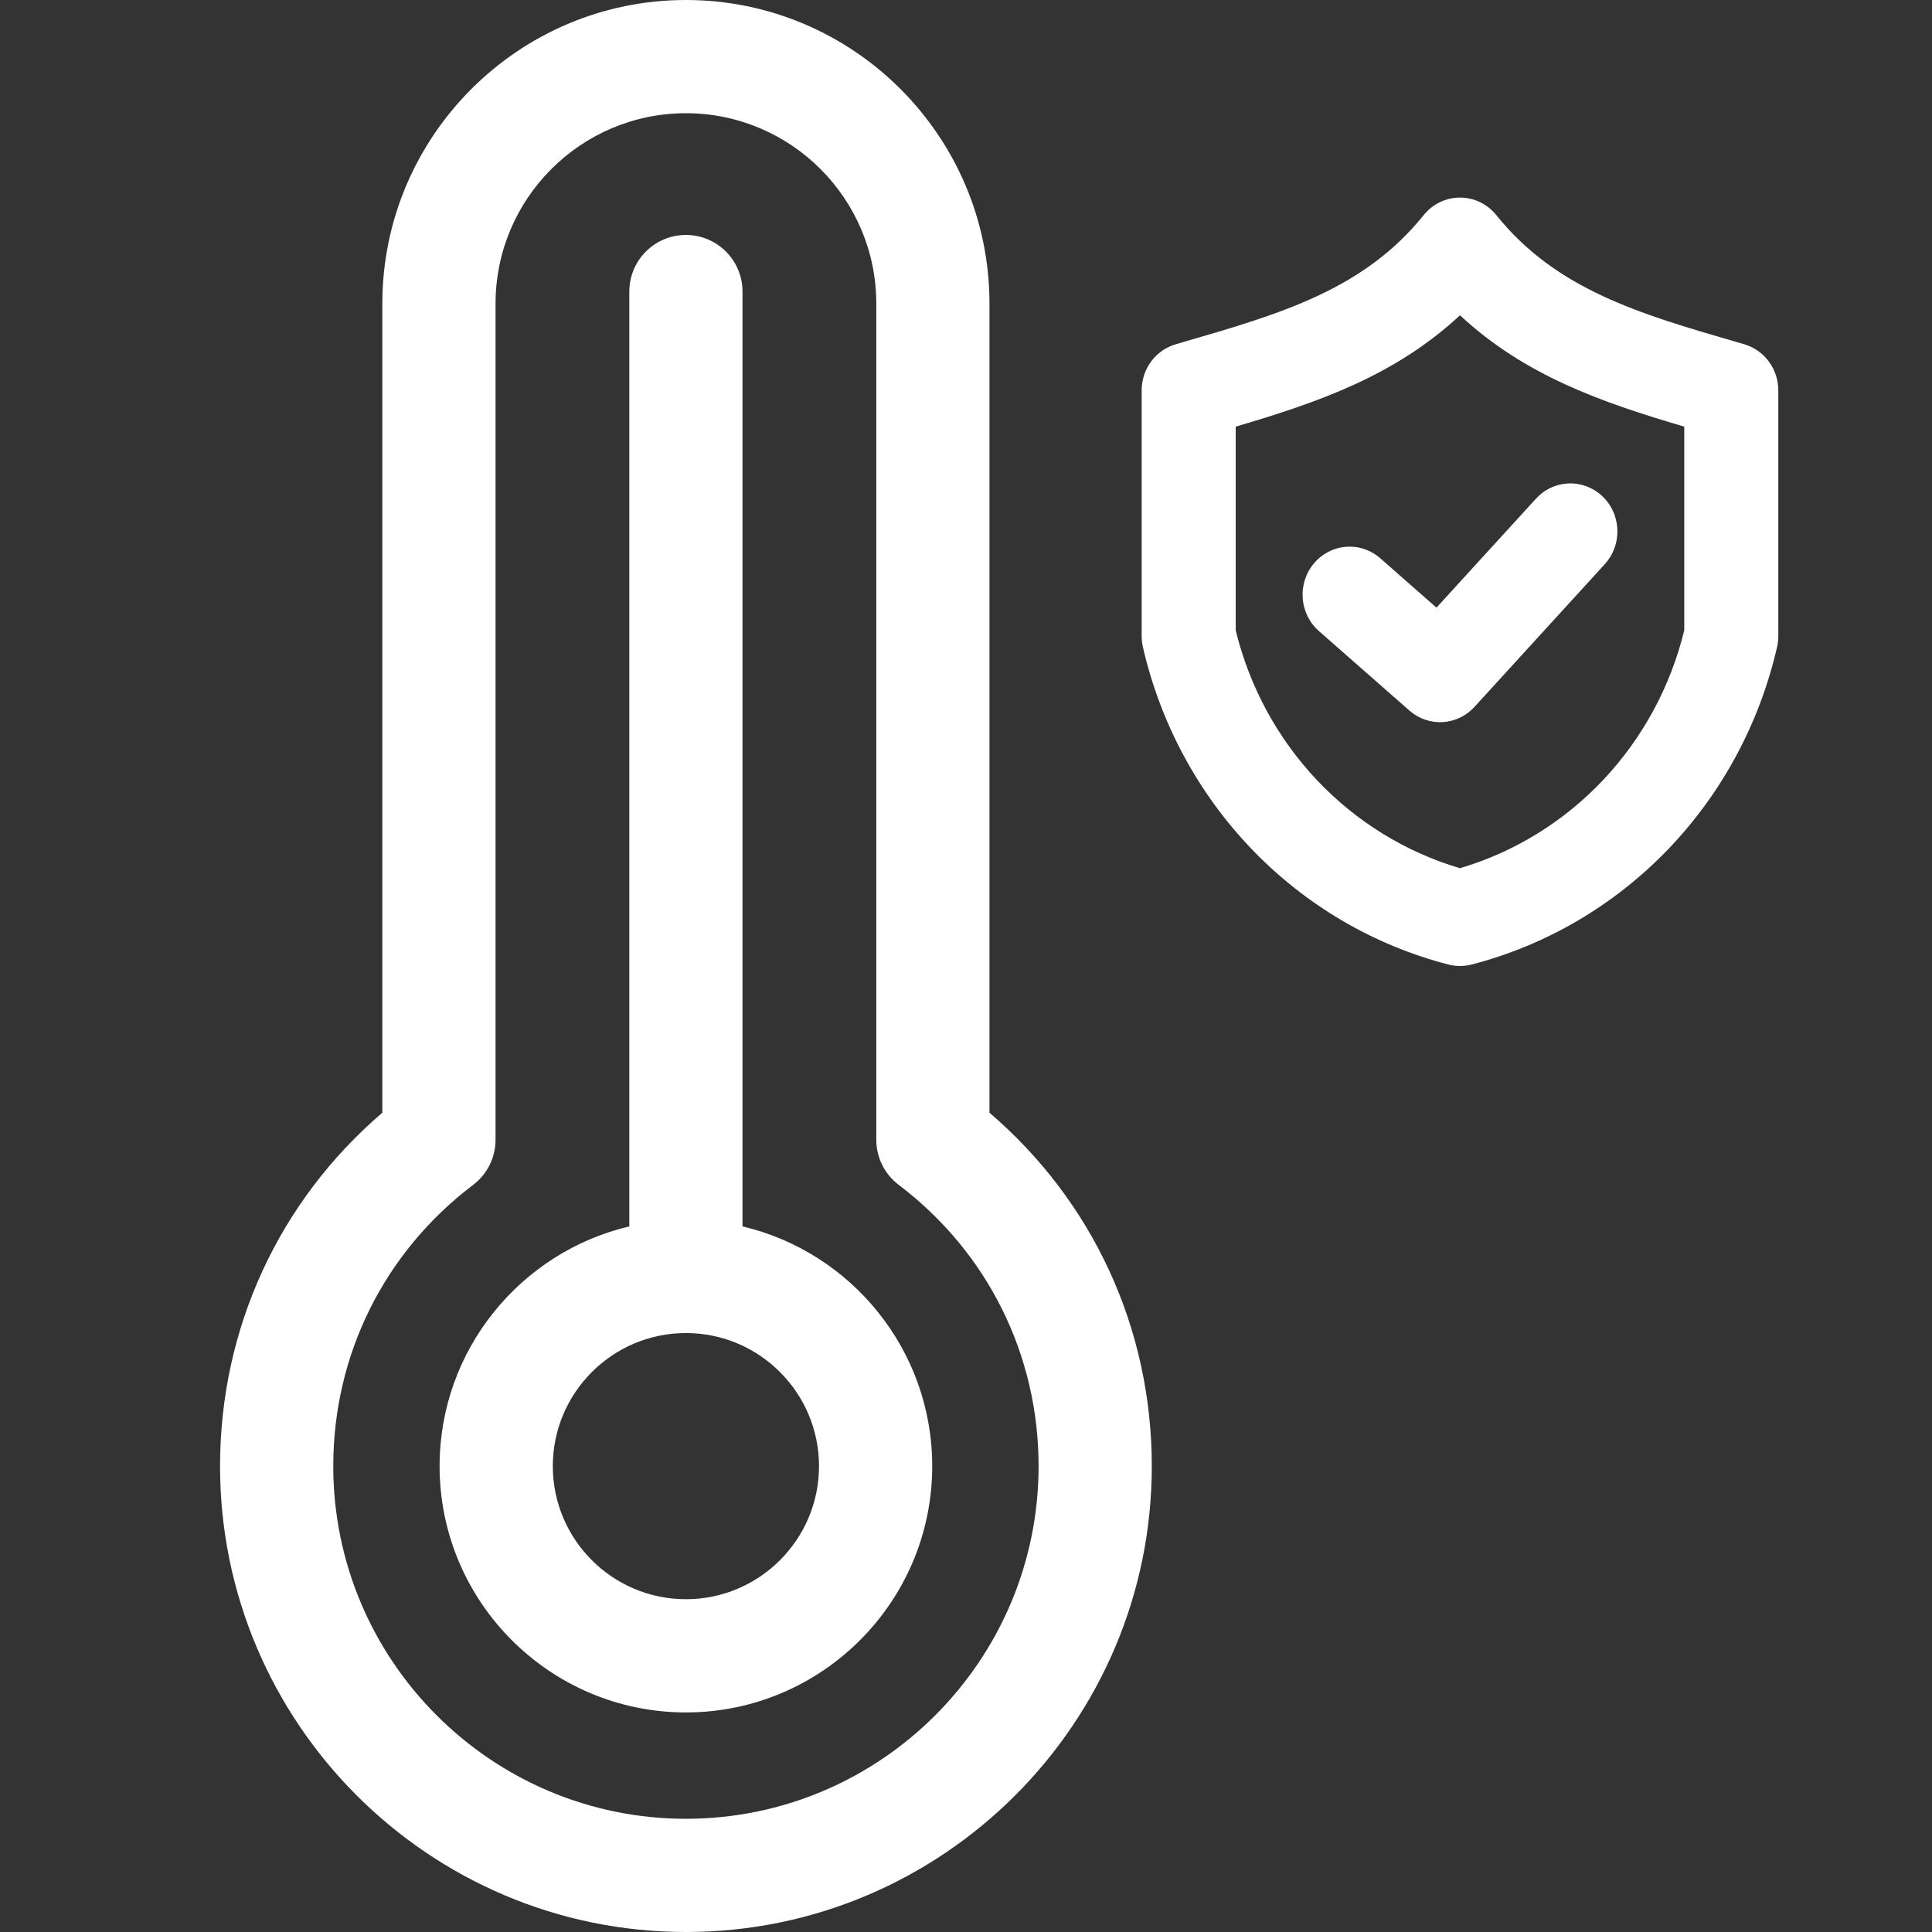
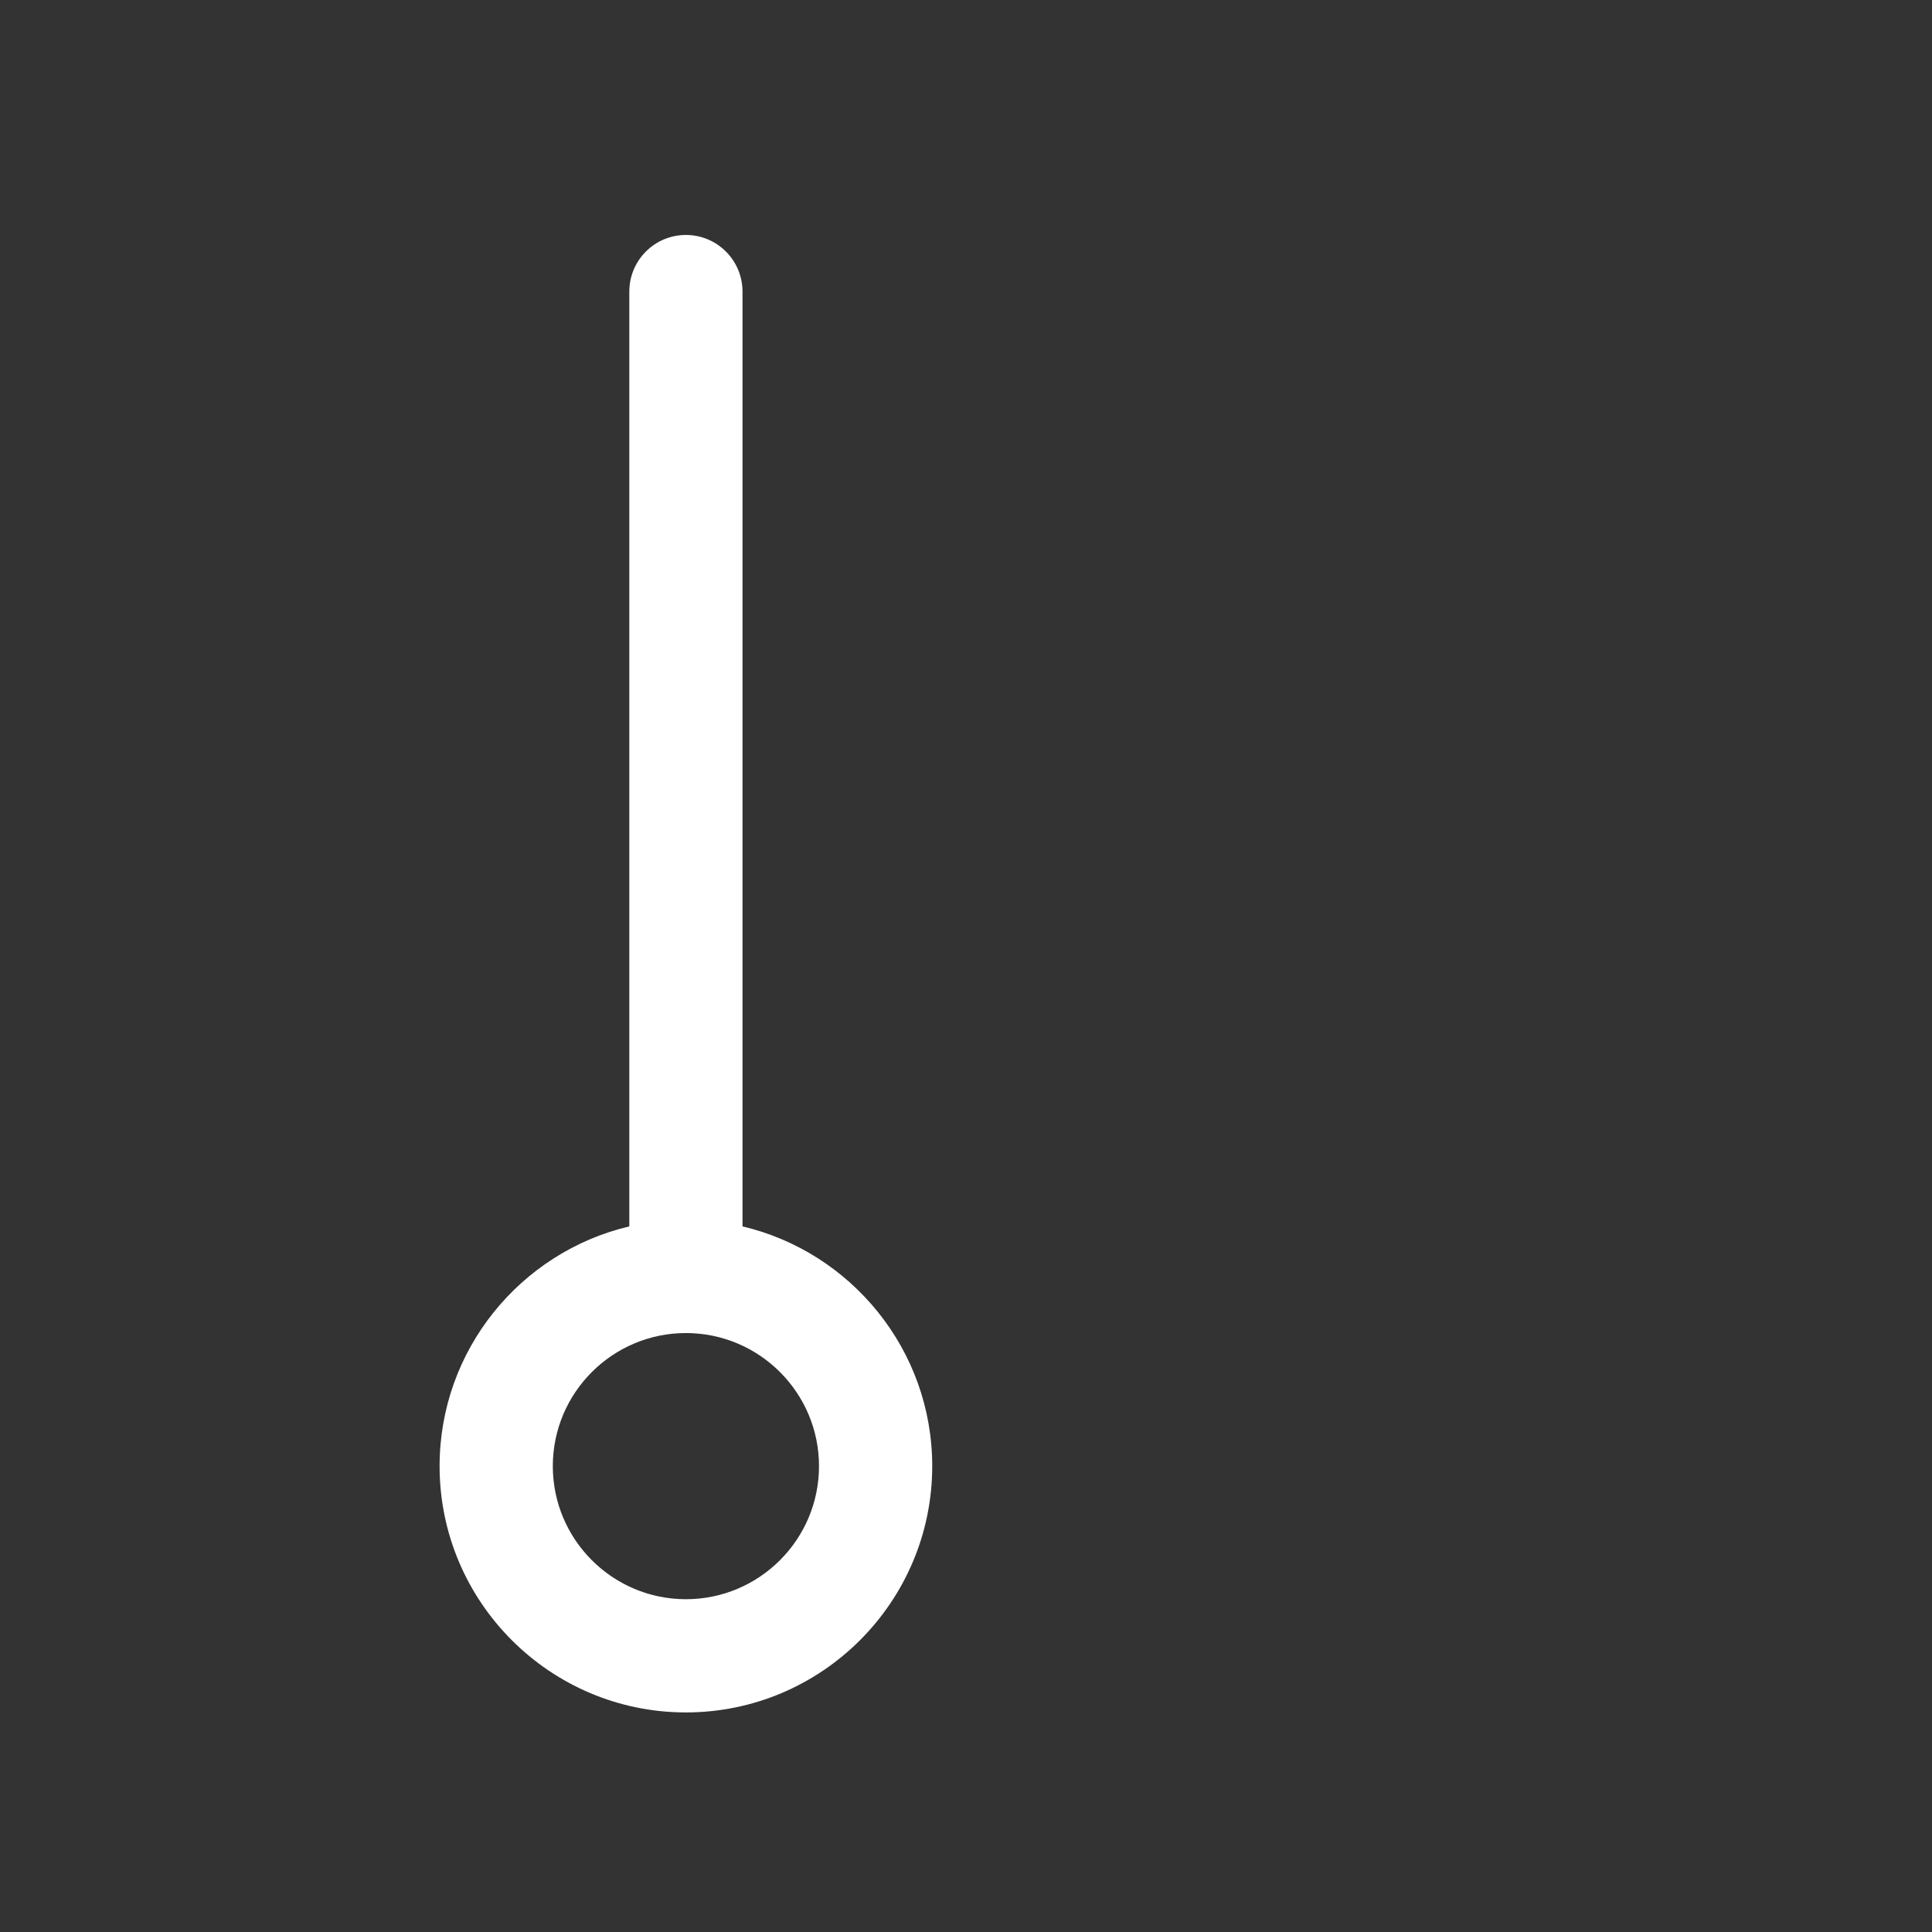
<svg xmlns="http://www.w3.org/2000/svg" width="60" height="60" viewBox="0 0 60 60" fill="none">
  <rect x="0" y="0" width="60" height="60" fill="#333333" stroke="none" />
-   <path d="M30.729 34.556V9.427C30.729 4.229 26.5 0 21.302 0C16.104 0 11.874 4.229 11.874 9.427V34.556C8.66 37.31 6.834 41.262 6.834 45.532C6.834 53.51 13.324 60 21.302 60C29.279 60 35.77 53.51 35.77 45.532C35.77 41.262 33.944 37.31 30.729 34.556ZM21.302 56.484C15.263 56.484 10.35 51.571 10.35 45.532C10.35 42.073 11.933 38.889 14.694 36.797C15.133 36.465 15.39 35.946 15.39 35.396V9.427C15.39 6.168 18.042 3.516 21.302 3.516C24.562 3.516 27.214 6.168 27.214 9.427V35.396C27.214 35.946 27.471 36.465 27.91 36.797C30.671 38.889 32.254 42.073 32.254 45.532C32.254 51.571 27.341 56.484 21.302 56.484Z" fill="white" />
  <path d="M23.059 38.087V9.055C23.059 8.084 22.272 7.297 21.301 7.297C20.331 7.297 19.544 8.084 19.544 9.055V38.087C16.17 38.883 13.652 41.919 13.652 45.532C13.652 49.75 17.084 53.181 21.301 53.181C25.519 53.181 28.951 49.75 28.951 45.532C28.951 41.919 26.433 38.883 23.059 38.087ZM21.301 49.665C19.022 49.665 17.168 47.811 17.168 45.532C17.168 43.253 19.022 41.399 21.301 41.399C23.581 41.399 25.435 43.253 25.435 45.532C25.435 47.811 23.581 49.665 21.301 49.665Z" fill="white" />
-   <path d="M53.928 10.621C50.923 9.749 48.328 8.995 46.471 6.682C46.334 6.512 46.161 6.374 45.966 6.28C45.771 6.185 45.557 6.136 45.341 6.136C45.125 6.136 44.912 6.185 44.716 6.28C44.521 6.374 44.349 6.512 44.212 6.682C42.354 8.995 39.759 9.749 36.754 10.621L36.515 10.691C36.21 10.78 35.941 10.968 35.749 11.226C35.558 11.485 35.455 11.801 35.455 12.125V19.752C35.455 19.866 35.468 19.98 35.493 20.091C36.037 22.466 37.21 24.642 38.884 26.382C40.557 28.121 42.668 29.357 44.983 29.955C45.218 30.015 45.464 30.015 45.699 29.955C48.014 29.357 50.124 28.121 51.798 26.382C53.472 24.642 54.645 22.466 55.189 20.091C55.214 19.98 55.227 19.866 55.227 19.752V12.125C55.227 11.801 55.124 11.485 54.932 11.226C54.741 10.968 54.472 10.78 54.167 10.691L53.928 10.621ZM52.306 19.574C51.881 21.32 51.014 22.922 49.791 24.219C48.569 25.516 47.034 26.462 45.341 26.963C43.648 26.462 42.113 25.516 40.891 24.219C39.669 22.922 38.801 21.32 38.376 19.574V13.25C40.912 12.502 43.314 11.678 45.341 9.791C47.368 11.678 49.77 12.502 52.306 13.25V19.574ZM44.611 18.871L47.696 15.492C47.827 15.348 47.984 15.231 48.159 15.149C48.334 15.067 48.522 15.021 48.715 15.014C48.907 15.006 49.099 15.038 49.279 15.106C49.459 15.175 49.625 15.279 49.765 15.413C49.906 15.547 50.02 15.708 50.099 15.887C50.179 16.066 50.223 16.259 50.229 16.455C50.236 16.651 50.204 16.847 50.136 17.031C50.068 17.215 49.965 17.383 49.833 17.526L45.791 21.953C45.534 22.235 45.18 22.404 44.803 22.426C44.426 22.447 44.056 22.318 43.77 22.067L40.965 19.603C40.819 19.476 40.698 19.32 40.611 19.145C40.524 18.97 40.471 18.779 40.457 18.583C40.442 18.387 40.465 18.191 40.525 18.004C40.585 17.817 40.68 17.645 40.806 17.496C40.931 17.347 41.084 17.225 41.256 17.136C41.428 17.048 41.615 16.995 41.807 16.981C41.998 16.967 42.191 16.991 42.374 17.053C42.556 17.115 42.725 17.213 42.87 17.342L44.611 18.871Z" fill="white" />
</svg>